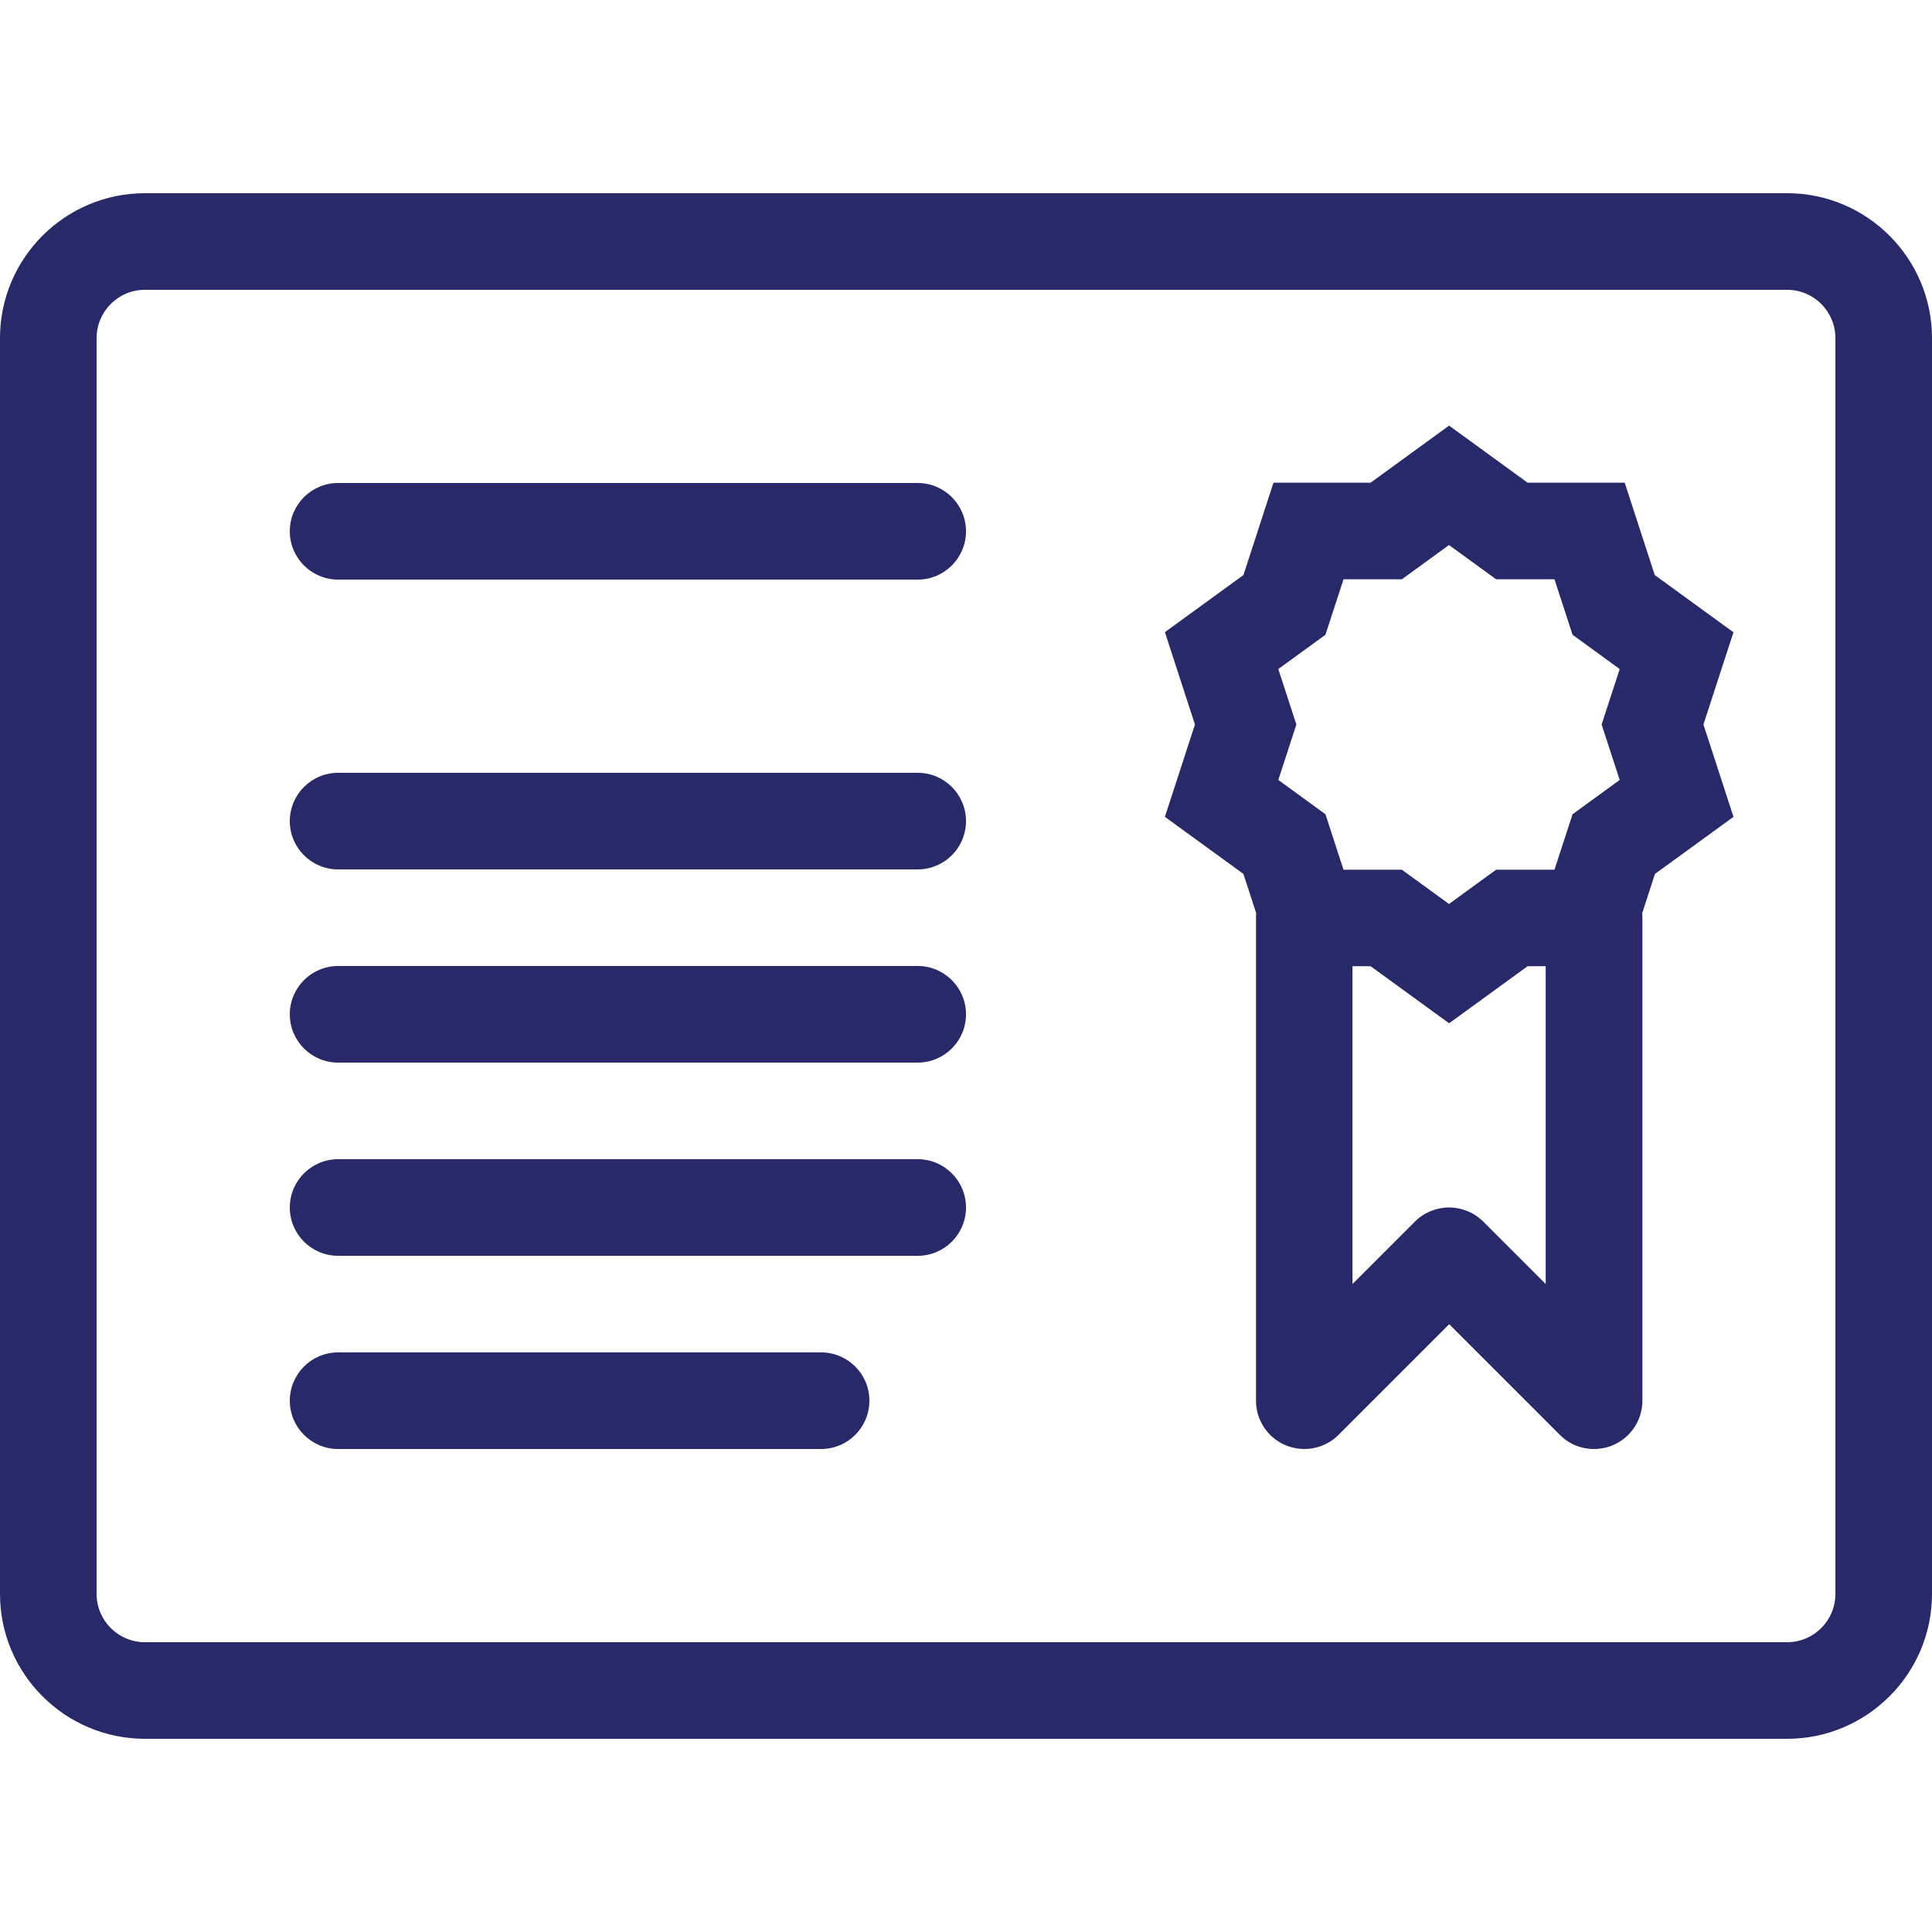
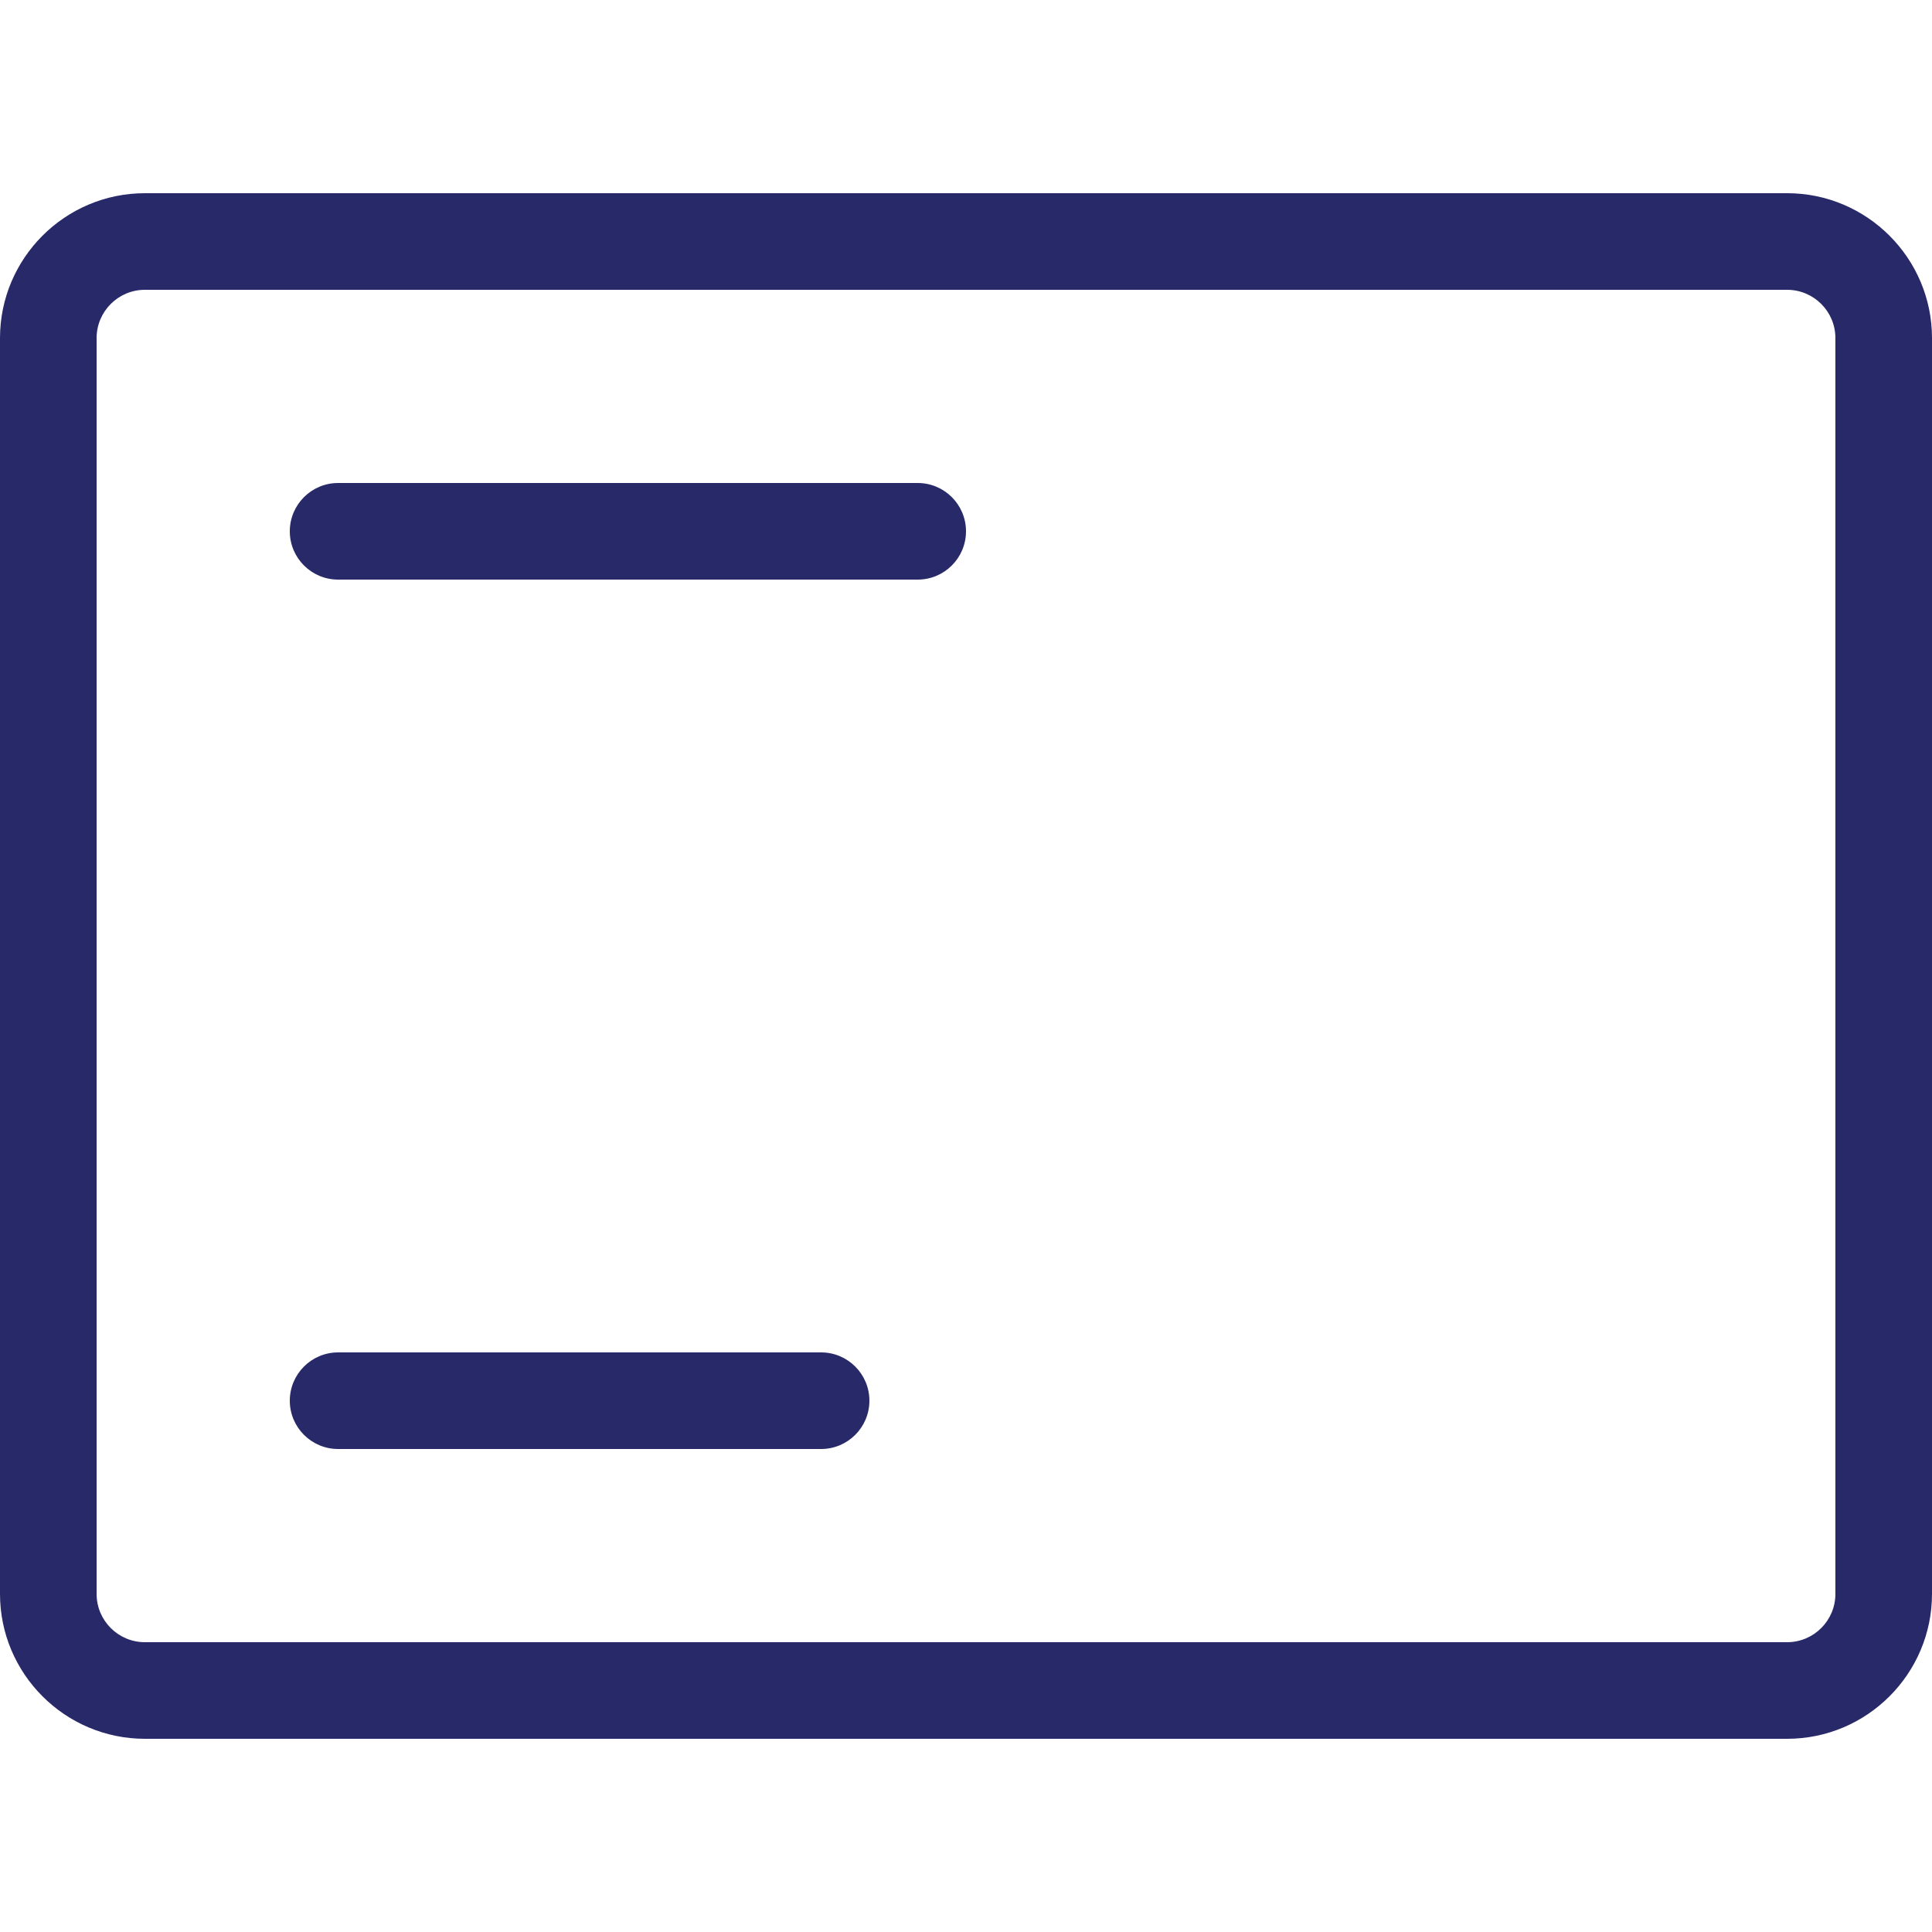
<svg xmlns="http://www.w3.org/2000/svg" height="20" viewBox="0 0 20 20" width="20">
  <g fill="#282968">
    <path d="m18.5 18h-17c-.827 0-1.5-.673-1.5-1.5v-13c0-.827.673-1.5 1.5-1.5h17c.827 0 1.5.673 1.5 1.5v13c0 .827-.673 1.5-1.5 1.5zm-17-15c-.276 0-.5.224-.5.5v13c0 .276.224.5.5.5h17c.276 0 .5-.224.5-.5v-13c0-.276-.224-.5-.5-.5z" />
    <path d="m9.5 6h-6c-.276 0-.5-.224-.5-.5s.224-.5.5-.5h6c.276 0 .5.224.5.5s-.224.5-.5.5z" />
-     <path d="m9.5 9h-6c-.276 0-.5-.224-.5-.5s.224-.5.5-.5h6c.276 0 .5.224.5.5s-.224.5-.5.5z" />
-     <path d="m9.5 11h-6c-.276 0-.5-.224-.5-.5s.224-.5.5-.5h6c.276 0 .5.224.5.5s-.224.5-.5.5z" />
-     <path d="m9.5 13h-6c-.276 0-.5-.224-.5-.5s.224-.5.5-.5h6c.276 0 .5.224.5.5s-.224.5-.5.5z" />
    <path d="m8.5 15h-5c-.276 0-.5-.224-.5-.5s.224-.5.5-.5h5c.276 0 .5.224.5.5s-.224.5-.5.5z" />
-     <path d="m17.943 6.544-.813-.591-.311-.956h-1.005l-.813-.591-.813.591h-1.005l-.311.956-.813.591.311.956-.311.956.813.591.132.406c-.002.016-.002.031-.002.047v5c0 .202.122.385.309.462s.402.035.545-.108l1.146-1.146 1.146 1.146c.096.096.223.147.354.146.064 0 .129-.012.191-.038.187-.077.309-.26.309-.462v-5c0-.016-.001-.032-.002-.047l.132-.406.813-.591-.311-.956.311-.956zm-4.71.382.488-.355.187-.574h.604l.488-.355.488.355h.604l.187.574.488.355-.187.574.187.574-.488.355-.187.574h-.604l-.488.355-.488-.355h-.604l-.187-.574-.488-.355.187-.574zm2.121 5.72c-.195-.195-.512-.195-.707 0l-.646.646v-3.29h.187l.813.591.813-.591h.187v3.29l-.646-.646z" />
  </g>
</svg>